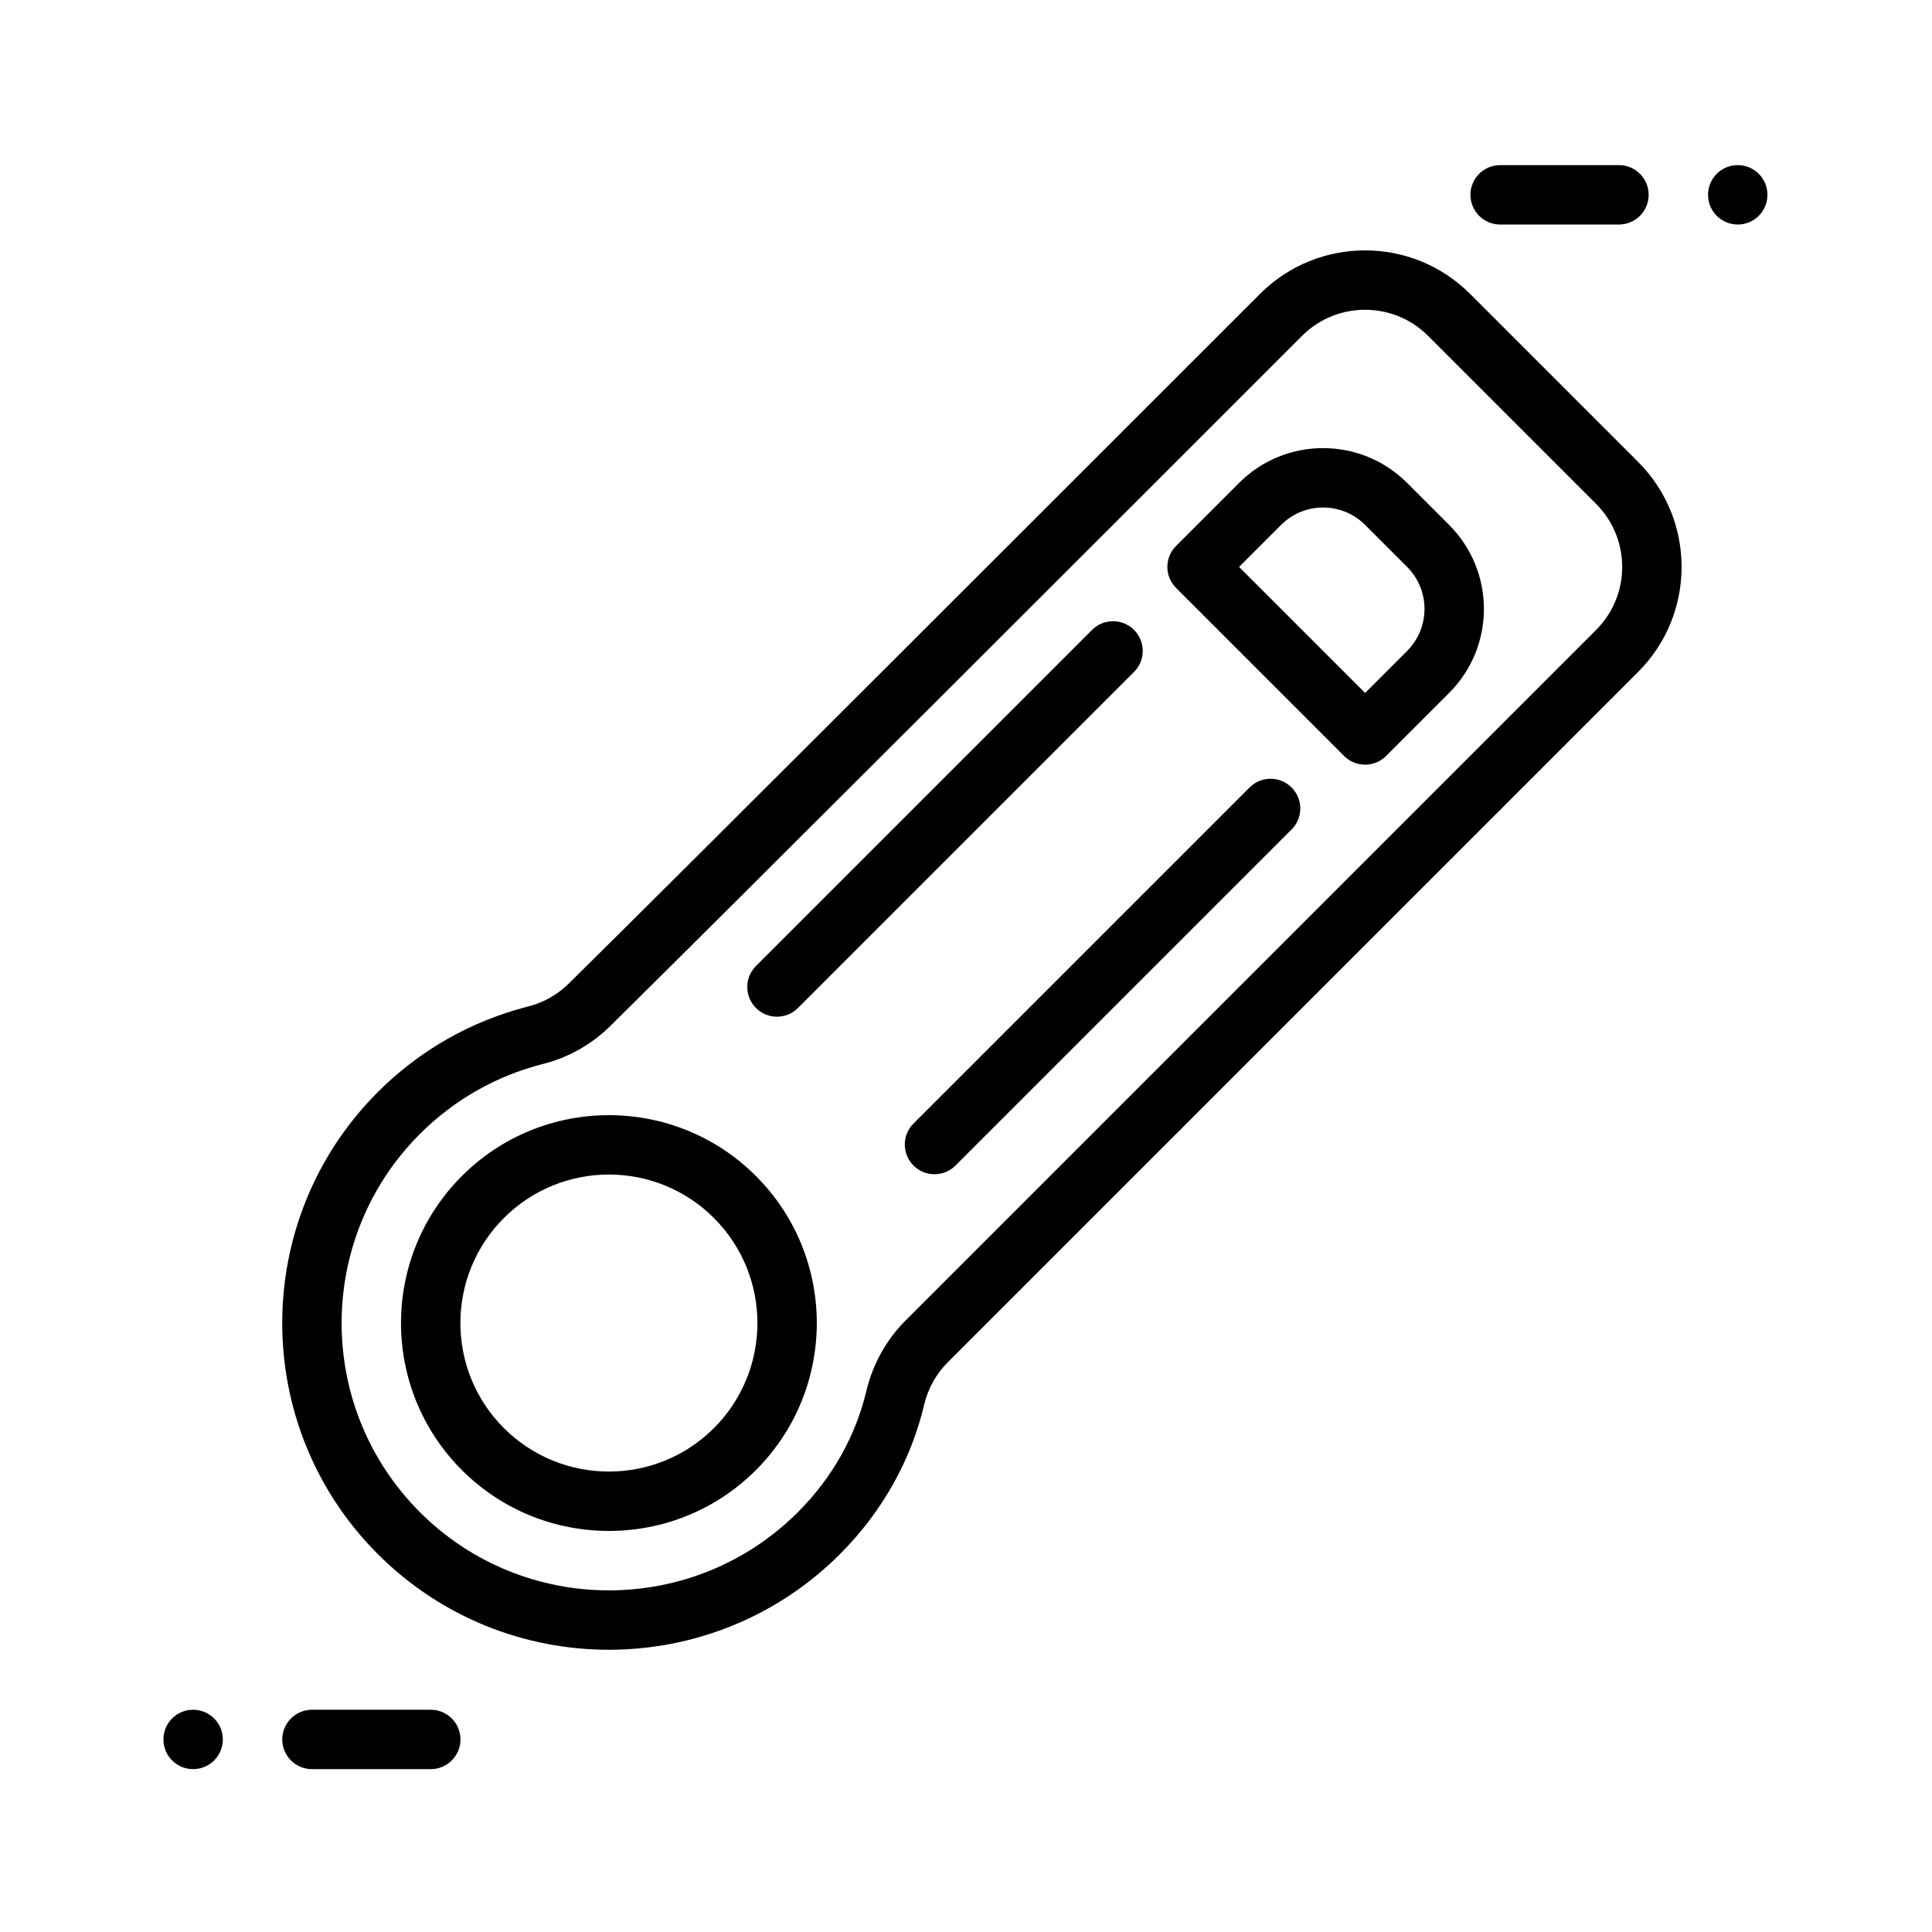
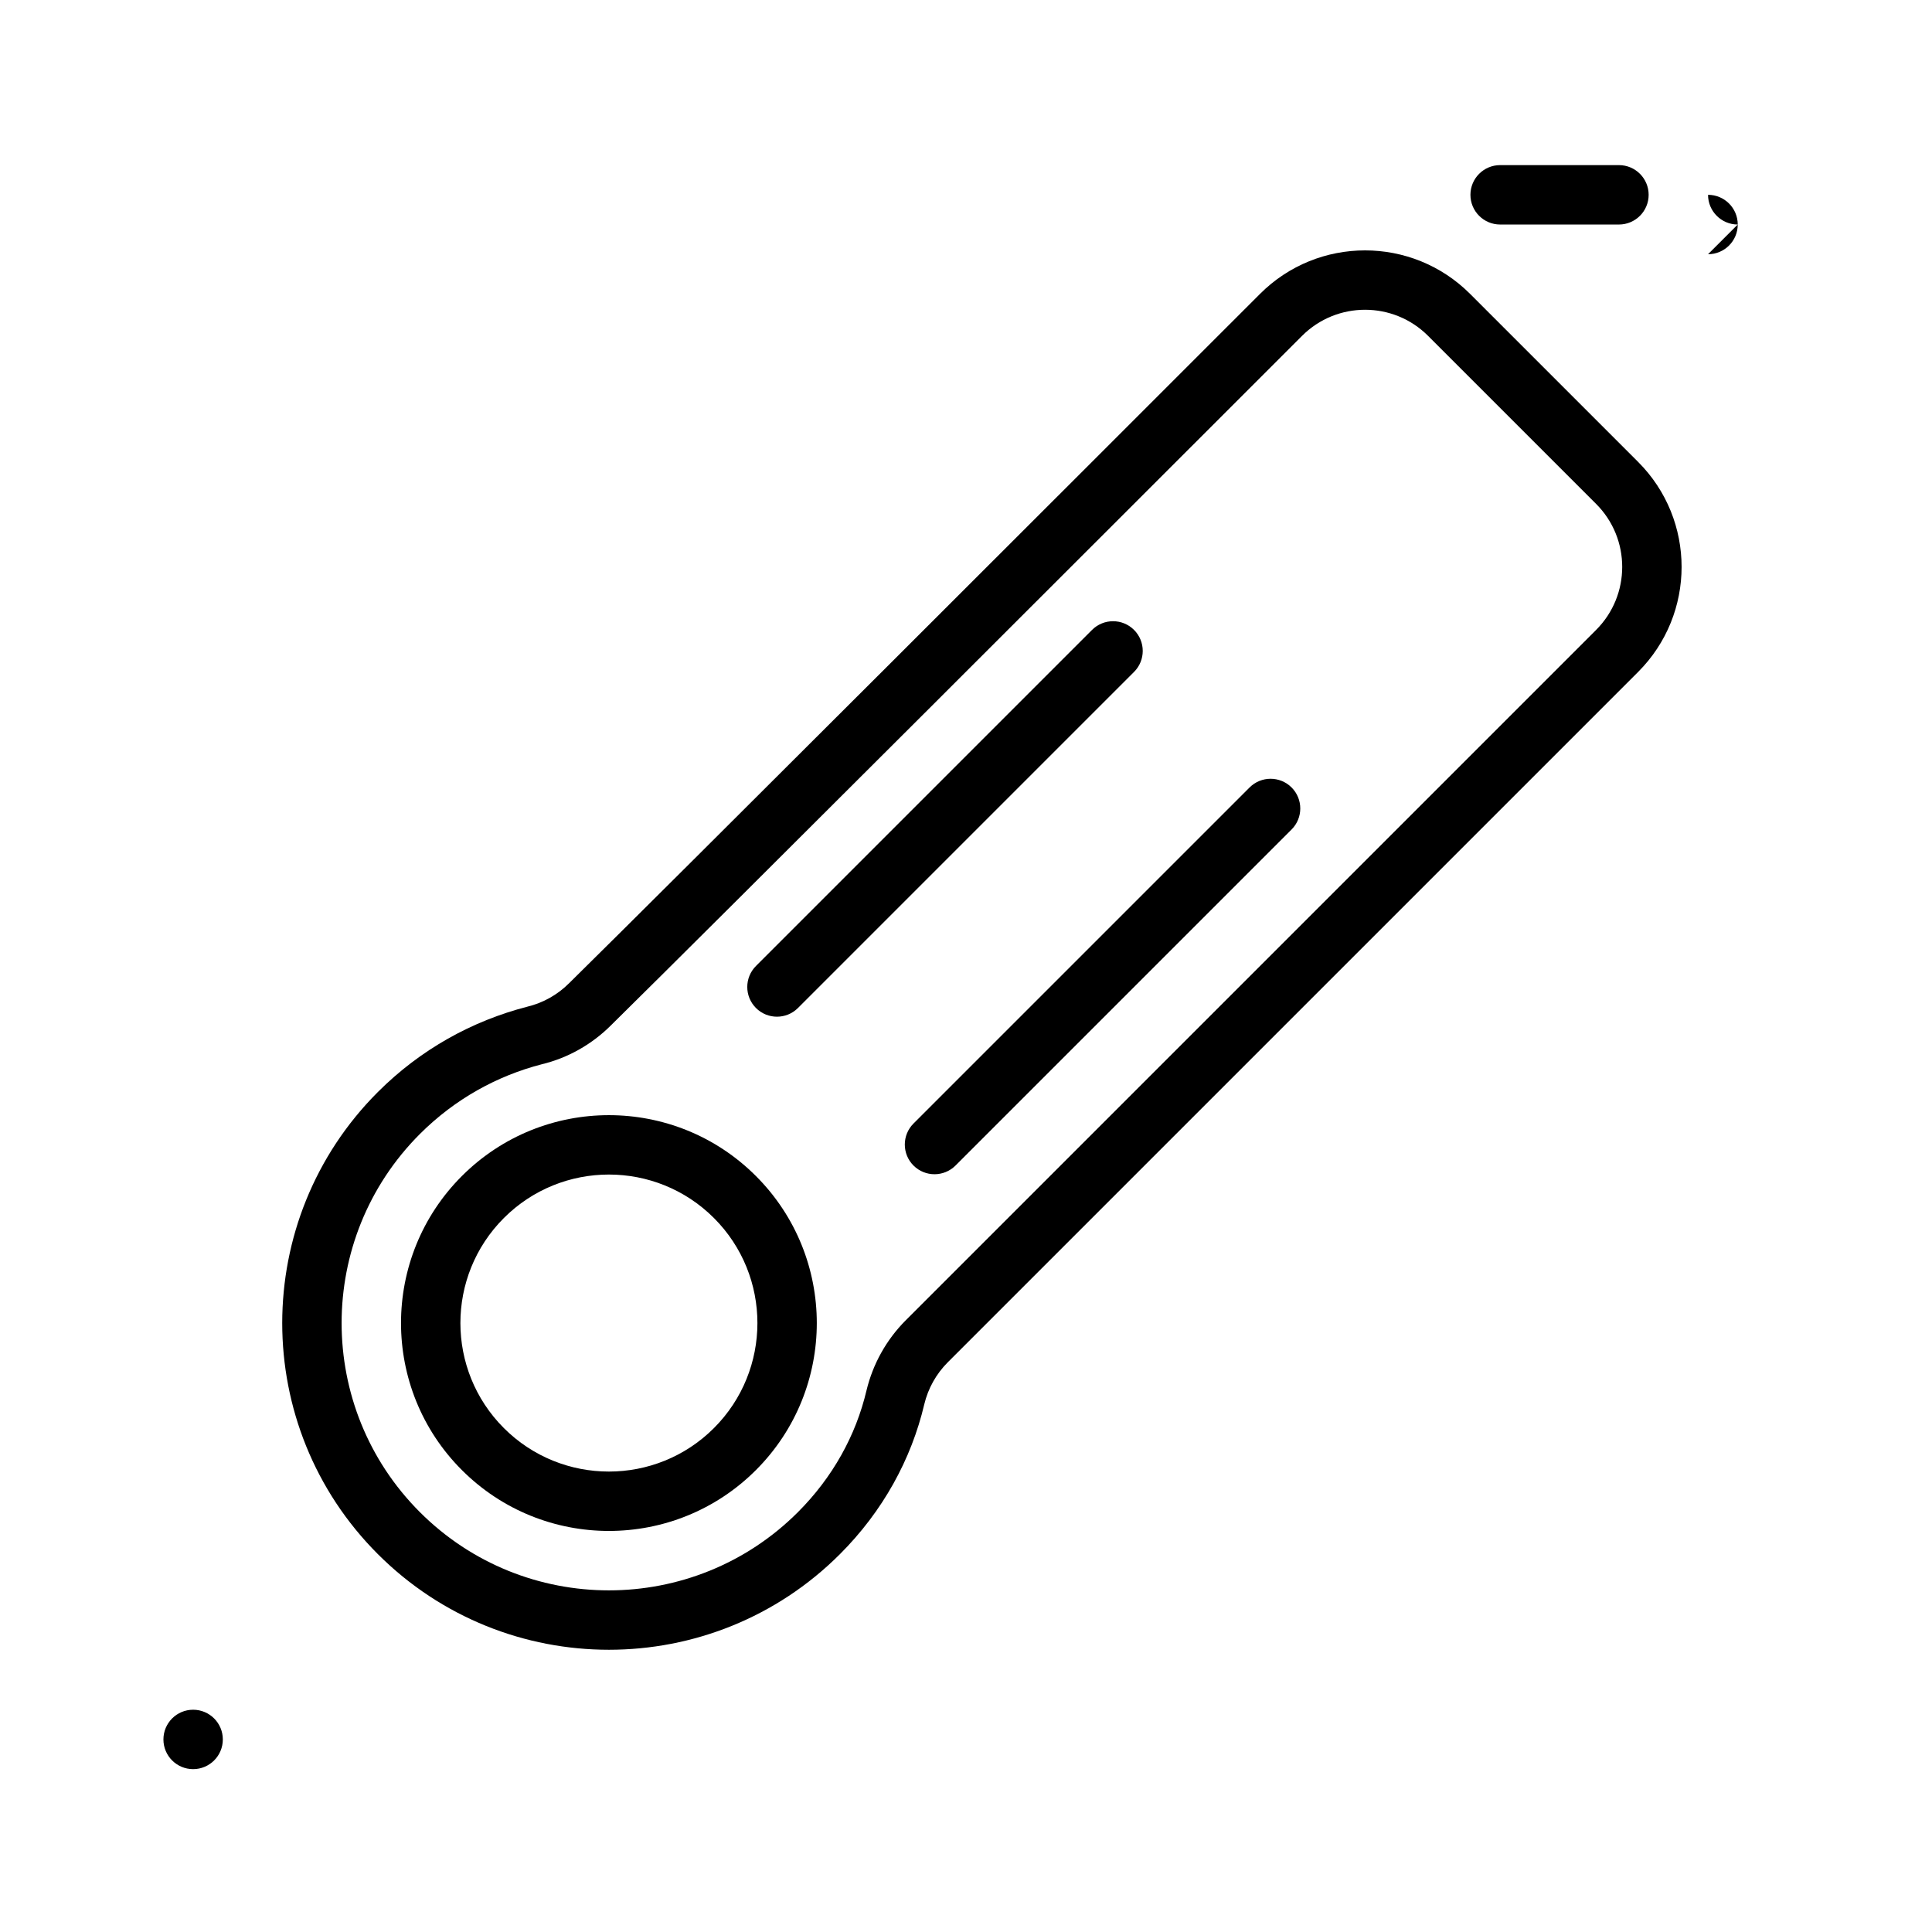
<svg xmlns="http://www.w3.org/2000/svg" fill="#000000" width="800px" height="800px" version="1.1" viewBox="144 144 512 512">
  <g fill-rule="evenodd">
    <path d="m344.33 455.66c-21.508-21.508-56.418-21.508-77.926 0-21.508 21.508-21.508 56.418 0 77.926 21.508 21.508 56.418 21.508 77.926 0 21.508-21.508 21.508-56.418 0-77.926zm-11.129 11.129c15.363 15.363 15.363 40.305 0 55.668s-40.305 15.363-55.668 0c-15.363-15.363-15.363-40.305 0-55.668 15.363-15.363 40.305-15.363 55.668 0z" />
    <path d="m355.47 411.13 89.062-89.062c3.07-3.07 3.074-8.062 0-11.133-3.074-3.074-8.059-3.074-11.133 0l-89.062 89.062c-3.07 3.07-3.07 8.059 0 11.133 3.07 3.074 8.059 3.074 11.133 0z" />
    <path d="m397.22 452.88 89.062-89.059c3.07-3.07 3.074-8.062 0-11.133-3.074-3.074-8.059-3.074-11.133 0l-89.062 89.059c-3.07 3.07-3.074 8.062 0 11.133 3.074 3.07 8.062 3.07 11.133 0z" />
-     <path d="m258.16 597.1h-31.488c-4.344 0-7.871 3.527-7.871 7.871s3.527 7.871 7.871 7.871h31.488c4.344 0 7.871-3.527 7.871-7.871s-3.527-7.871-7.871-7.871z" />
    <path d="m541.55 203.5h31.488c4.344 0 7.871-3.527 7.871-7.871s-3.527-7.871-7.871-7.871h-31.488c-4.344 0-7.871 3.527-7.871 7.871s3.527 7.871 7.871 7.871z" />
    <path d="m195.18 612.84c4.348 0 7.871-3.523 7.871-7.871s-3.523-7.871-7.871-7.871c-4.348 0-7.871 3.523-7.871 7.871s3.523 7.871 7.871 7.871z" />
-     <path d="m604.52 203.5c-4.348 0-7.871-3.523-7.871-7.871s3.523-7.871 7.871-7.871c4.348 0 7.871 3.523 7.871 7.871s-3.523 7.871-7.871 7.871z" />
-     <path d="m528.03 327.64c12.297-12.297 12.297-32.234 0-44.531l-11.133-11.133c-12.297-12.297-32.234-12.297-44.531 0l-16.699 16.699c-3.074 3.074-3.074 8.059 0 11.133l44.531 44.531c3.074 3.074 8.059 3.074 11.133 0zm-22.266 0 11.133-11.133c6.148-6.148 6.148-16.117 0-22.266l-11.133-11.133c-6.148-6.148-16.117-6.148-22.266 0l-11.133 11.133z" />
+     <path d="m604.52 203.5c-4.348 0-7.871-3.523-7.871-7.871c4.348 0 7.871 3.523 7.871 7.871s-3.523 7.871-7.871 7.871z" />
    <path d="m395.19 505c-3.078 3.078-5.242 6.945-6.25 11.16-3.441 14.594-10.984 28.34-22.344 39.699-33.793 33.793-88.668 33.793-122.46 0s-33.793-88.668 0-122.46c11.32-11.32 25.004-18.848 39.605-22.617 4.18-1.008 8-3.144 11.09-6.234 27.508-27.082 135.82-135.4 183.09-182.67 15.367-15.367 40.293-15.367 55.664 0l44.531 44.531c15.367 15.367 15.367 40.293 0 55.664zm-11.137-11.129c-5.133 5.133-8.738 11.59-10.43 18.648-2.801 11.863-8.941 22.988-18.156 32.207-27.648 27.648-72.547 27.648-100.2 0-27.648-27.648-27.648-72.547 0-100.2 9.258-9.258 20.449-15.418 32.281-18.477 6.867-1.648 13.277-5.238 18.367-10.332 27.48-27.059 135.85-135.43 183.14-182.71 9.223-9.223 24.176-9.223 33.398 0l44.531 44.531c9.223 9.223 9.223 24.176 0 33.398z" />
  </g>
</svg>